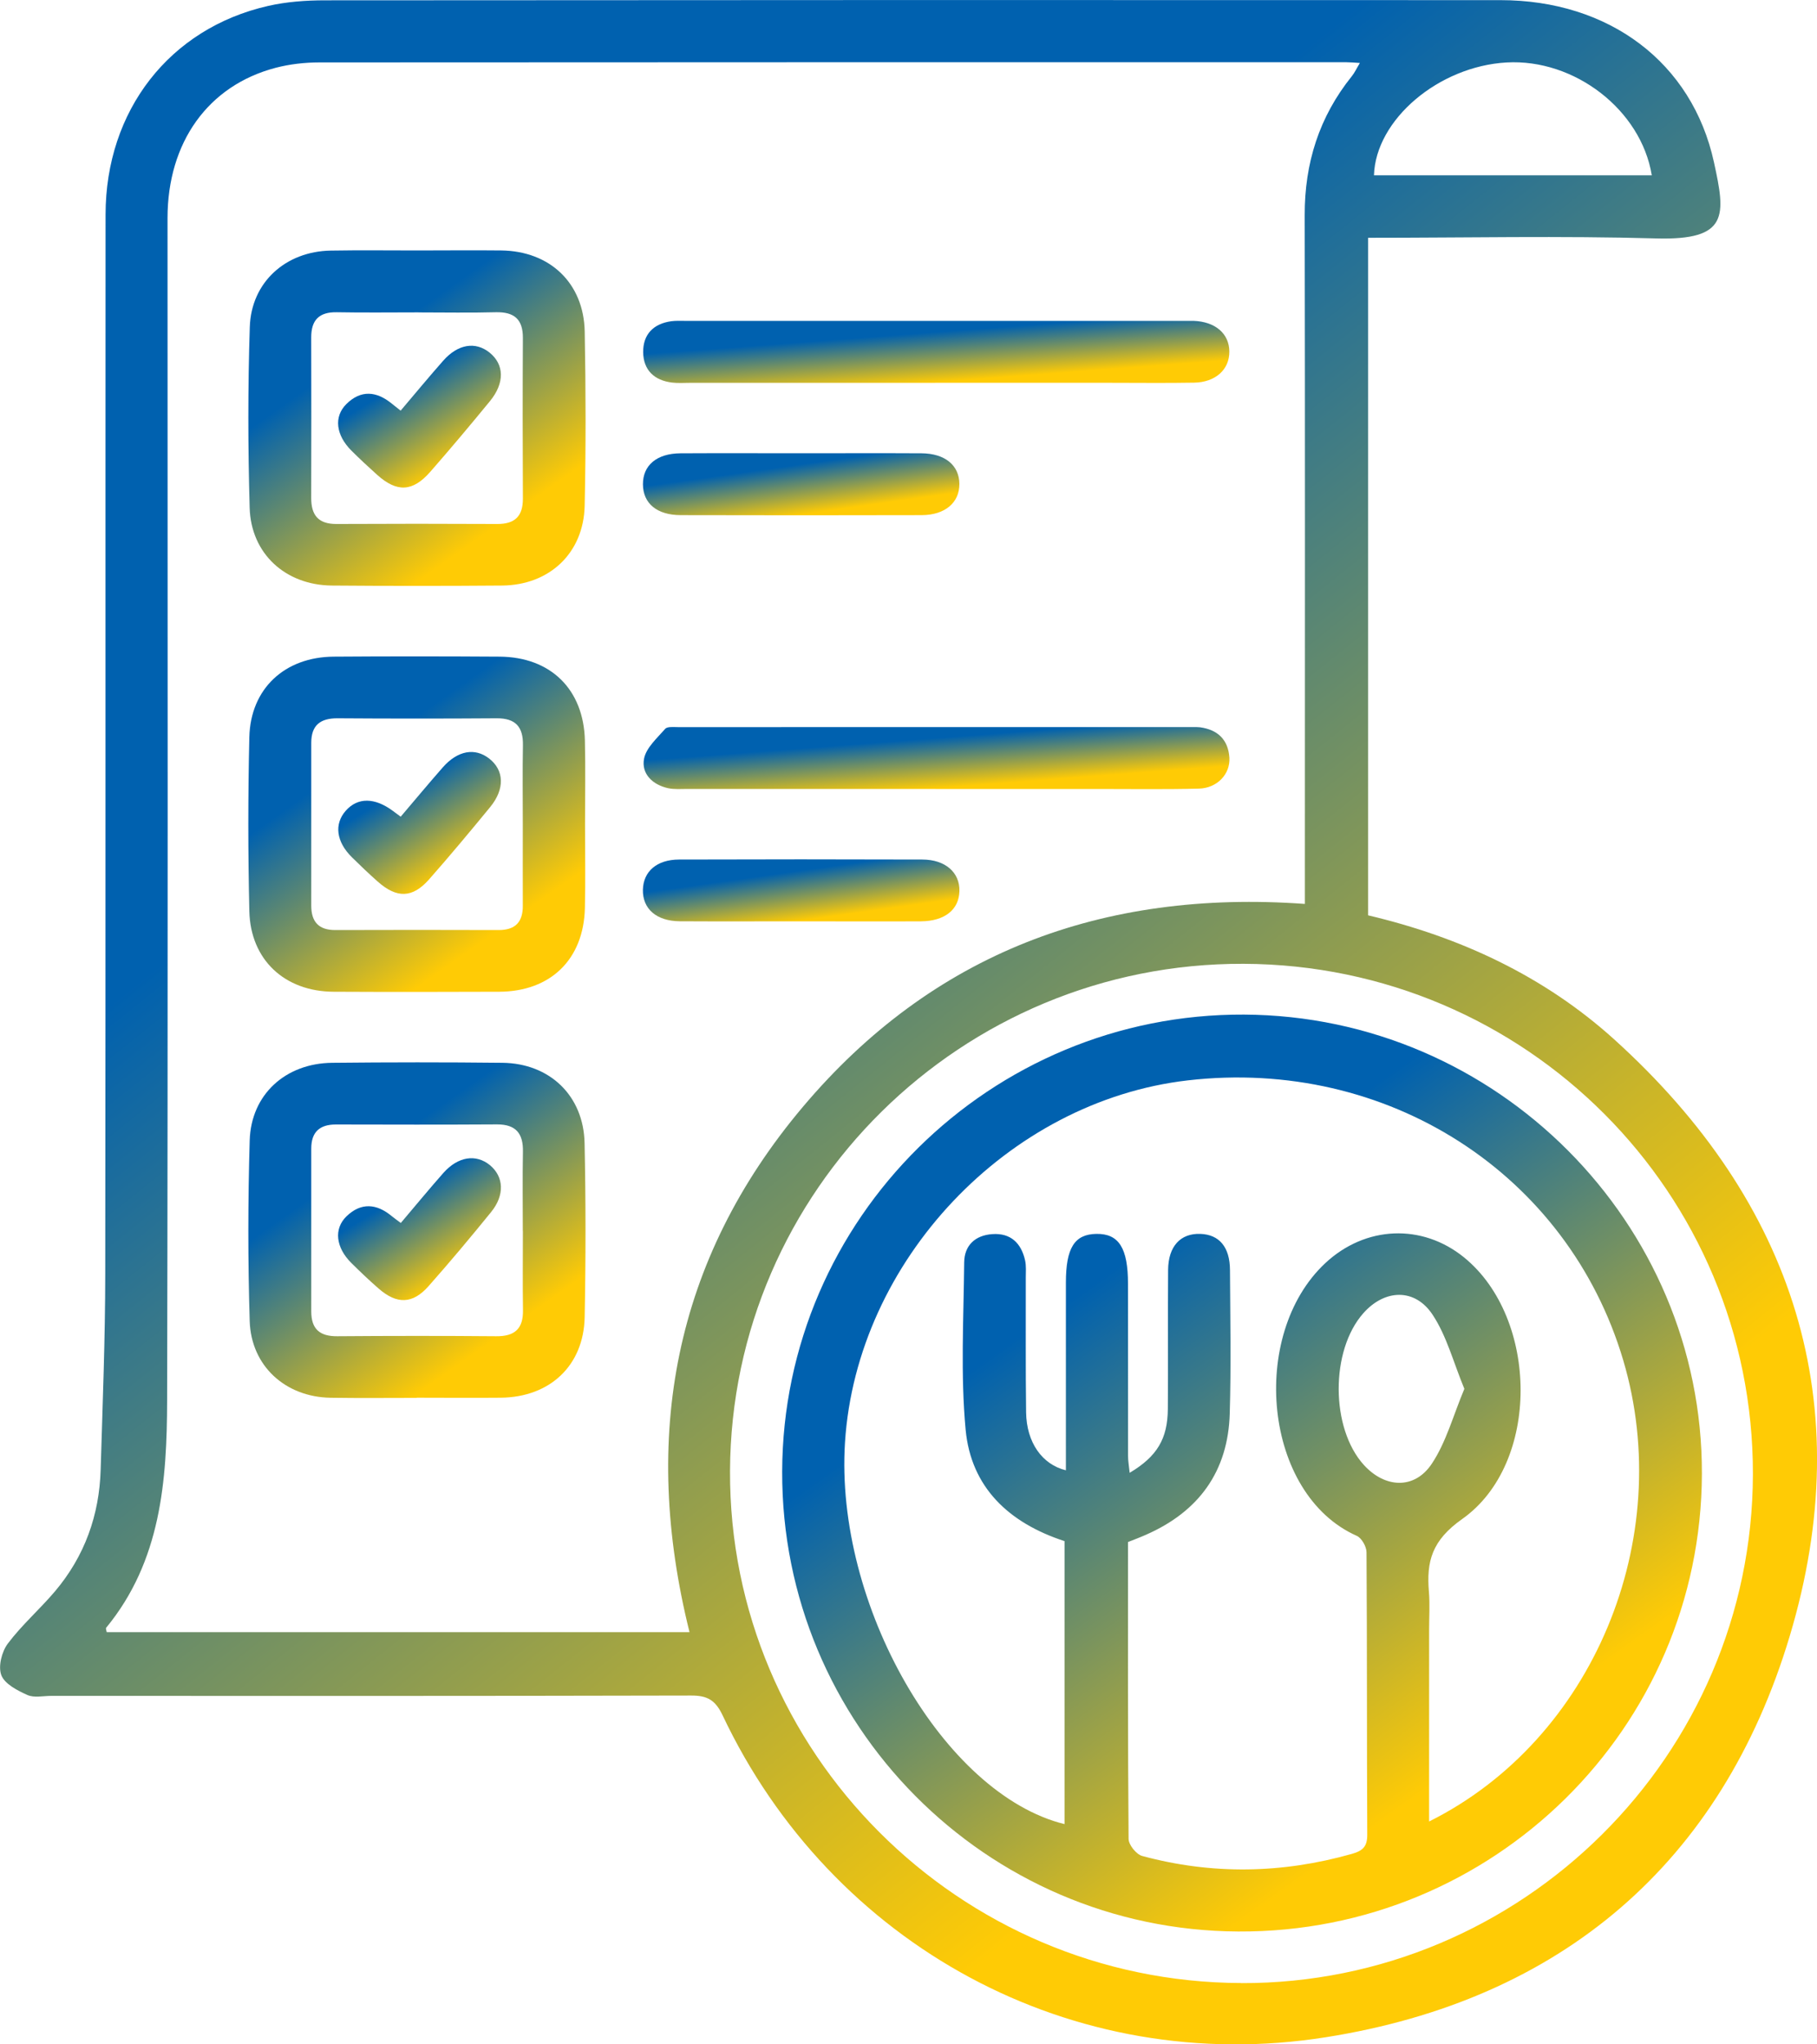
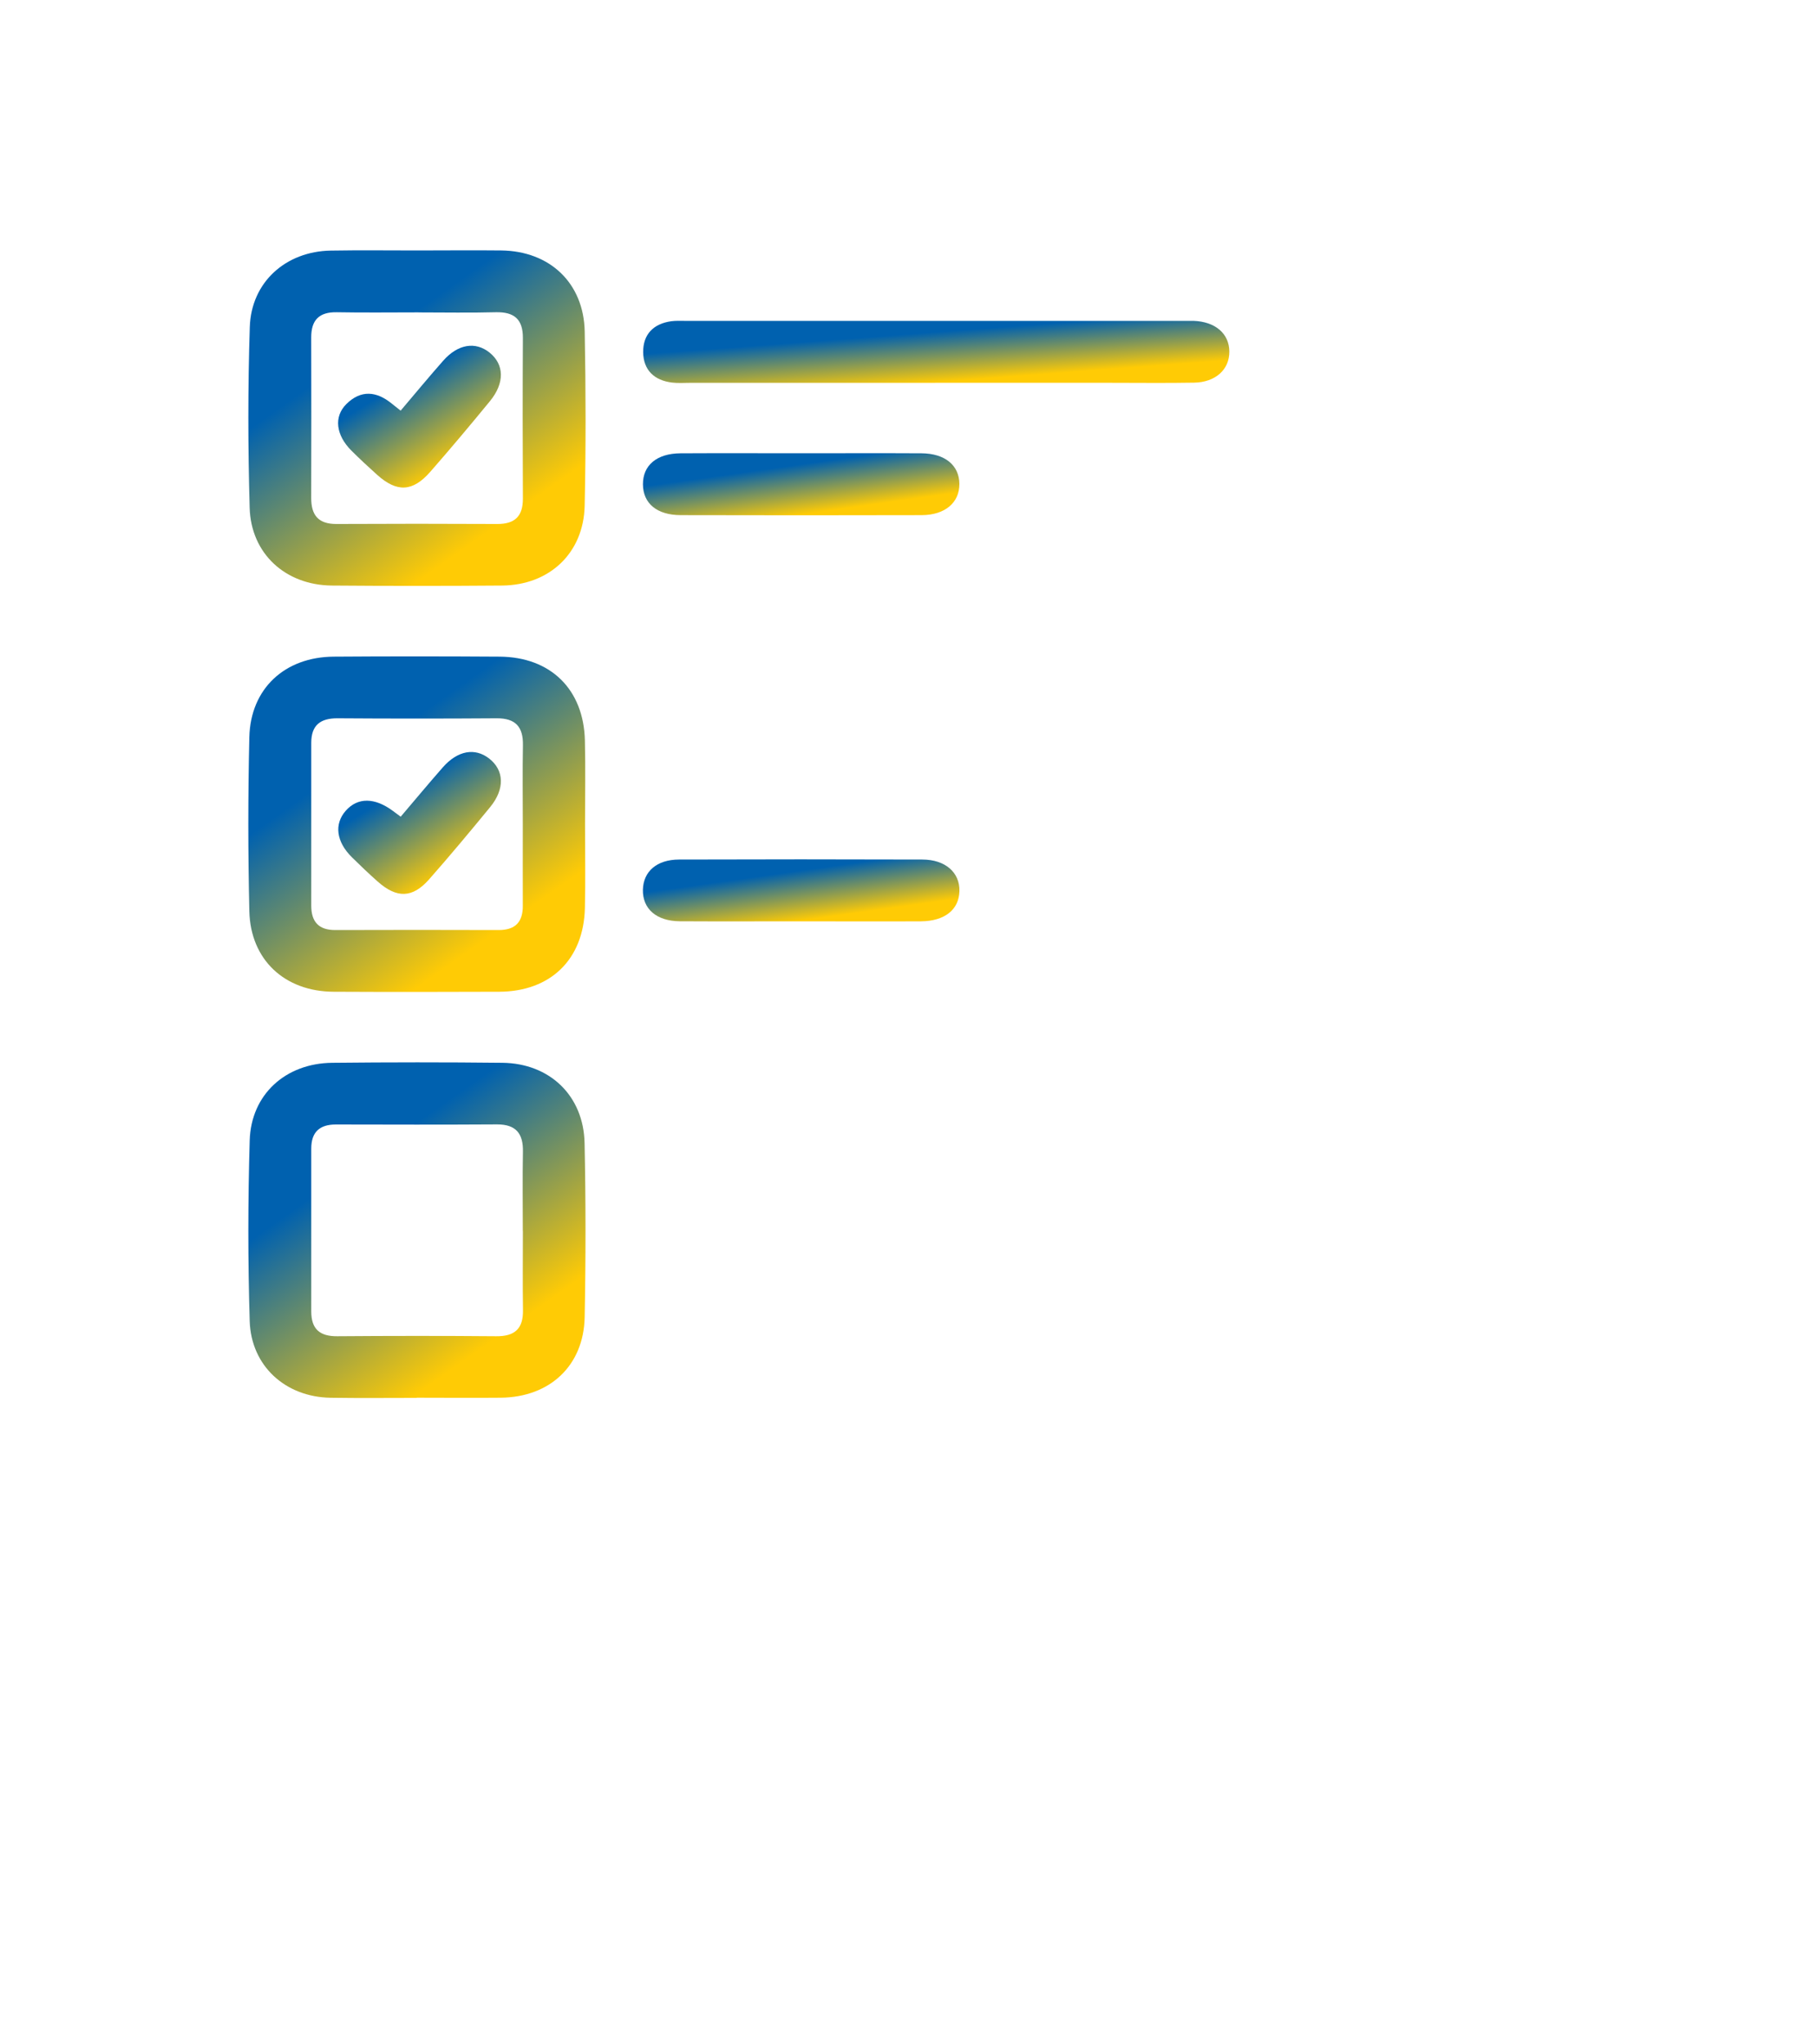
<svg xmlns="http://www.w3.org/2000/svg" width="40" height="45" viewBox="0 0 40 45" fill="none">
  <g clip-path="url(#clip0_5215_3990)">
-     <path d="M30.118 5.234V20.148C32.15 20.627 33.996 21.487 35.537 22.88C39.5 26.466 40.931 30.91 39.399 36.015C37.901 41.009 34.37 44.025 29.182 44.844C23.608 45.725 18.299 42.817 15.906 37.754C15.746 37.418 15.568 37.321 15.215 37.322C10.52 37.333 5.826 37.331 1.131 37.329C0.953 37.329 0.751 37.377 0.601 37.309C0.382 37.211 0.102 37.066 0.029 36.873C-0.044 36.681 0.039 36.354 0.173 36.177C0.483 35.765 0.88 35.419 1.214 35.024C1.864 34.253 2.187 33.351 2.216 32.349C2.259 30.91 2.316 29.471 2.317 28.032C2.327 20.263 2.319 12.494 2.324 4.725C2.325 2.433 3.733 0.624 5.9 0.131C6.307 0.038 6.738 0.007 7.157 0.007C15.778 1.33022e-05 24.404 -0.001 33.03 0.003C35.421 0.003 37.253 1.374 37.732 3.573C37.986 4.736 38.066 5.293 36.461 5.248C34.368 5.189 32.272 5.234 30.117 5.234H30.118ZM28.726 19.896C28.726 19.637 28.726 19.445 28.726 19.253C28.726 14.415 28.731 9.576 28.722 4.737C28.719 3.592 29.04 2.572 29.759 1.678C29.822 1.6 29.864 1.506 29.937 1.386C29.8 1.378 29.721 1.37 29.642 1.37C22.105 1.37 14.568 1.368 7.033 1.374C6.711 1.374 6.38 1.411 6.07 1.492C4.583 1.881 3.688 3.131 3.688 4.803C3.688 13.477 3.699 22.152 3.679 30.825C3.675 32.596 3.544 34.363 2.337 35.83C2.324 35.846 2.343 35.887 2.349 35.926H15.179C14.112 31.636 14.829 27.739 17.673 24.366C20.526 20.983 24.262 19.575 28.729 19.897L28.726 19.896ZM27.323 43.652C33.51 43.67 38.576 38.633 38.589 32.451C38.601 26.257 33.591 21.238 27.374 21.215C21.169 21.193 16.097 26.201 16.071 32.376C16.044 38.564 21.104 43.632 27.325 43.65L27.323 43.652ZM36.363 3.859C36.126 2.413 34.657 1.29 33.165 1.375C31.671 1.46 30.284 2.633 30.247 3.859H36.363Z" fill="url(#paint0_linear_5215_3990)" />
    <path d="M9.176 30.77C8.543 30.77 7.91 30.777 7.276 30.767C6.285 30.751 5.528 30.07 5.497 29.079C5.456 27.755 5.458 26.426 5.497 25.102C5.528 24.09 6.286 23.405 7.312 23.394C8.562 23.381 9.812 23.38 11.061 23.394C12.104 23.406 12.847 24.12 12.869 25.16C12.896 26.437 12.896 27.715 12.871 28.992C12.85 30.061 12.104 30.755 11.025 30.766C10.409 30.772 9.792 30.766 9.175 30.766L9.176 30.77ZM11.509 27.095C11.509 26.514 11.501 25.932 11.512 25.352C11.52 24.953 11.361 24.749 10.942 24.75C9.758 24.757 8.577 24.755 7.393 24.752C7.034 24.752 6.852 24.921 6.852 25.282C6.852 26.477 6.852 27.671 6.852 28.866C6.852 29.252 7.036 29.416 7.423 29.413C8.588 29.404 9.756 29.403 10.923 29.413C11.334 29.417 11.52 29.246 11.513 28.837C11.504 28.256 11.511 27.674 11.511 27.094L11.509 27.095Z" fill="url(#paint1_linear_5215_3990)" />
    <path d="M9.184 5.513C9.801 5.513 10.418 5.506 11.035 5.513C12.106 5.526 12.851 6.23 12.872 7.299C12.896 8.576 12.899 9.854 12.871 11.132C12.848 12.173 12.098 12.879 11.055 12.889C9.805 12.899 8.555 12.899 7.304 12.889C6.286 12.879 5.525 12.191 5.496 11.176C5.458 9.851 5.456 8.523 5.499 7.198C5.531 6.21 6.29 5.532 7.284 5.516C7.917 5.505 8.55 5.513 9.184 5.513ZM9.212 6.876C8.612 6.876 8.013 6.884 7.413 6.873C7.021 6.866 6.85 7.05 6.851 7.428C6.854 8.607 6.854 9.786 6.851 10.964C6.851 11.337 7.006 11.535 7.403 11.534C8.586 11.528 9.769 11.528 10.951 11.534C11.338 11.535 11.512 11.359 11.511 10.976C11.505 9.797 11.504 8.618 11.511 7.44C11.513 7.026 11.319 6.863 10.912 6.873C10.346 6.888 9.778 6.877 9.211 6.877L9.212 6.876Z" fill="url(#paint2_linear_5215_3990)" />
    <path d="M12.879 18.146C12.879 18.761 12.891 19.375 12.876 19.99C12.848 21.118 12.122 21.824 10.992 21.83C9.774 21.835 8.557 21.836 7.34 21.83C6.266 21.823 5.515 21.128 5.489 20.057C5.459 18.78 5.459 17.501 5.489 16.224C5.516 15.156 6.269 14.462 7.345 14.454C8.563 14.445 9.781 14.446 10.998 14.454C12.124 14.461 12.85 15.175 12.876 16.302C12.891 16.917 12.879 17.531 12.879 18.146ZM11.509 18.145C11.509 17.563 11.501 16.982 11.512 16.401C11.519 15.999 11.348 15.808 10.934 15.811C9.766 15.819 8.6 15.819 7.433 15.811C7.056 15.808 6.852 15.96 6.852 16.35C6.852 17.545 6.852 18.739 6.852 19.934C6.852 20.287 7.012 20.473 7.381 20.472C8.581 20.468 9.78 20.468 10.979 20.472C11.346 20.472 11.511 20.294 11.509 19.937C11.507 19.339 11.509 18.742 11.509 18.145Z" fill="url(#paint3_linear_5215_3990)" />
    <path d="M20.59 8.427C18.788 8.427 16.985 8.427 15.184 8.427C15.054 8.427 14.923 8.437 14.794 8.421C14.401 8.373 14.163 8.145 14.159 7.752C14.155 7.361 14.384 7.125 14.778 7.071C14.874 7.058 14.973 7.063 15.071 7.063C18.756 7.063 22.442 7.063 26.126 7.063C26.175 7.063 26.223 7.063 26.272 7.063C26.752 7.079 27.059 7.341 27.063 7.736C27.068 8.132 26.76 8.415 26.287 8.423C25.67 8.434 25.053 8.426 24.436 8.426C23.153 8.426 21.871 8.426 20.588 8.426L20.59 8.427Z" fill="url(#paint4_linear_5215_3990)" />
-     <path d="M20.595 17.366C18.777 17.366 16.959 17.366 15.141 17.366C14.995 17.366 14.845 17.379 14.705 17.349C14.364 17.273 14.116 17.032 14.178 16.702C14.223 16.461 14.465 16.248 14.643 16.044C14.689 15.989 14.828 16.005 14.925 16.005C18.707 16.004 22.489 16.004 26.272 16.004C26.321 16.004 26.37 16.004 26.418 16.009C26.809 16.062 27.038 16.284 27.064 16.676C27.088 17.039 26.794 17.349 26.393 17.359C25.647 17.378 24.9 17.367 24.153 17.367C22.968 17.367 21.782 17.367 20.598 17.367L20.595 17.366Z" fill="url(#paint5_linear_5215_3990)" />
    <path d="M17.655 9.977C18.532 9.977 19.408 9.973 20.284 9.978C20.804 9.981 21.117 10.242 21.12 10.653C21.123 11.062 20.805 11.337 20.293 11.339C18.525 11.344 16.755 11.343 14.987 11.339C14.462 11.339 14.156 11.081 14.154 10.662C14.151 10.243 14.457 9.982 14.978 9.978C15.87 9.973 16.763 9.977 17.655 9.977Z" fill="url(#paint6_linear_5215_3990)" />
    <path d="M17.645 20.28C16.753 20.28 15.859 20.284 14.967 20.279C14.45 20.275 14.144 20.006 14.153 19.584C14.163 19.182 14.459 18.921 14.949 18.92C16.734 18.914 18.518 18.914 20.304 18.92C20.81 18.921 21.131 19.204 21.121 19.615C21.112 20.023 20.797 20.276 20.274 20.28C19.398 20.285 18.522 20.28 17.646 20.28H17.645Z" fill="url(#paint7_linear_5215_3990)" />
-     <path d="M37.466 32.443C37.449 38.035 32.879 42.545 27.261 42.516C21.701 42.489 17.202 37.953 17.219 32.39C17.235 26.825 21.806 22.305 27.387 22.333C32.946 22.361 37.483 26.914 37.466 32.443ZM31.461 40.094C35.07 38.296 36.901 33.877 35.734 29.94C34.514 25.831 30.535 23.275 26.148 23.781C22.188 24.237 18.858 27.752 18.602 31.747C18.373 35.322 20.772 39.496 23.435 40.152V33.923C22.205 33.522 21.378 32.737 21.258 31.474C21.144 30.254 21.214 29.017 21.226 27.787C21.23 27.414 21.467 27.191 21.845 27.165C22.251 27.137 22.48 27.364 22.566 27.74C22.594 27.865 22.582 27.998 22.582 28.127C22.584 29.114 22.576 30.102 22.589 31.089C22.598 31.75 22.941 32.236 23.465 32.364C23.465 30.985 23.465 29.609 23.465 28.234C23.465 27.469 23.654 27.168 24.135 27.16C24.63 27.152 24.832 27.471 24.832 28.259C24.832 29.522 24.832 30.784 24.833 32.047C24.833 32.164 24.856 32.282 24.869 32.419C25.471 32.06 25.705 31.672 25.709 31.012C25.717 29.992 25.707 28.972 25.715 27.953C25.719 27.433 25.988 27.144 26.425 27.16C26.841 27.175 27.075 27.449 27.077 27.957C27.083 29.009 27.103 30.062 27.072 31.113C27.036 32.386 26.393 33.272 25.227 33.783C25.099 33.84 24.968 33.889 24.832 33.943C24.832 36.141 24.827 38.309 24.845 40.476C24.845 40.608 25.015 40.818 25.144 40.853C26.684 41.269 28.222 41.242 29.758 40.808C29.998 40.74 30.101 40.649 30.099 40.384C30.089 38.312 30.097 36.24 30.083 34.169C30.083 34.044 29.976 33.855 29.869 33.807C27.814 32.896 27.488 29.383 29.173 27.806C30.058 26.979 31.306 26.926 32.232 27.679C33.876 29.018 33.916 32.216 32.191 33.435C31.524 33.905 31.398 34.366 31.457 35.044C31.479 35.317 31.461 35.594 31.461 35.869C31.461 37.256 31.461 38.643 31.461 40.091V40.094ZM32.237 30.571C31.994 29.984 31.849 29.411 31.54 28.943C31.15 28.348 30.482 28.375 30.013 28.906C29.284 29.727 29.291 31.44 30.025 32.247C30.489 32.757 31.138 32.792 31.519 32.221C31.838 31.743 31.991 31.156 32.237 30.571Z" fill="url(#paint8_linear_5215_3990)" />
-     <path d="M8.824 26.919C9.156 26.528 9.453 26.166 9.762 25.817C10.084 25.455 10.479 25.397 10.785 25.647C11.093 25.902 11.114 26.308 10.811 26.68C10.362 27.233 9.905 27.779 9.433 28.312C9.084 28.706 8.737 28.714 8.336 28.364C8.128 28.183 7.929 27.993 7.734 27.8C7.393 27.461 7.343 27.051 7.627 26.774C7.948 26.463 8.292 26.492 8.626 26.771C8.675 26.812 8.728 26.847 8.821 26.918L8.824 26.919Z" fill="url(#paint9_linear_5215_3990)" />
    <path d="M8.82 9.039C9.148 8.652 9.446 8.292 9.756 7.941C10.08 7.573 10.466 7.511 10.777 7.761C11.102 8.022 11.114 8.43 10.786 8.83C10.355 9.356 9.918 9.876 9.47 10.388C9.084 10.827 8.739 10.842 8.304 10.453C8.111 10.28 7.921 10.103 7.737 9.92C7.394 9.578 7.344 9.174 7.624 8.895C7.944 8.577 8.287 8.609 8.623 8.883C8.673 8.924 8.724 8.964 8.82 9.039Z" fill="url(#paint10_linear_5215_3990)" />
    <path d="M8.822 17.976C9.143 17.599 9.441 17.24 9.749 16.89C10.076 16.519 10.456 16.453 10.769 16.697C11.1 16.955 11.117 17.367 10.791 17.765C10.35 18.302 9.905 18.836 9.445 19.358C9.08 19.771 8.735 19.778 8.313 19.403C8.119 19.231 7.932 19.053 7.747 18.87C7.4 18.527 7.352 18.138 7.613 17.844C7.875 17.549 8.247 17.551 8.651 17.851C8.689 17.88 8.728 17.907 8.822 17.978V17.976Z" fill="url(#paint11_linear_5215_3990)" />
  </g>
  <defs>
    <linearGradient id="paint0_linear_5215_3990" x1="5.058" y1="19.974" x2="22.857" y2="42.22" gradientUnits="userSpaceOnUse">
      <stop stop-color="#0061AF" />
      <stop offset="1" stop-color="#FFCB05" />
    </linearGradient>
    <linearGradient id="paint1_linear_5215_3990" x1="6.405" y1="26.663" x2="9.231" y2="30.654" gradientUnits="userSpaceOnUse">
      <stop stop-color="#0061AF" />
      <stop offset="1" stop-color="#FFCB05" />
    </linearGradient>
    <linearGradient id="paint2_linear_5215_3990" x1="6.405" y1="8.789" x2="9.229" y2="12.78" gradientUnits="userSpaceOnUse">
      <stop stop-color="#0061AF" />
      <stop offset="1" stop-color="#FFCB05" />
    </linearGradient>
    <linearGradient id="paint3_linear_5215_3990" x1="6.404" y1="17.726" x2="9.229" y2="21.715" gradientUnits="userSpaceOnUse">
      <stop stop-color="#0061AF" />
      <stop offset="1" stop-color="#FFCB05" />
    </linearGradient>
    <linearGradient id="paint4_linear_5215_3990" x1="15.79" y1="7.669" x2="15.873" y2="8.772" gradientUnits="userSpaceOnUse">
      <stop stop-color="#0061AF" />
      <stop offset="1" stop-color="#FFCB05" />
    </linearGradient>
    <linearGradient id="paint5_linear_5215_3990" x1="15.798" y1="16.61" x2="15.882" y2="17.712" gradientUnits="userSpaceOnUse">
      <stop stop-color="#0061AF" />
      <stop offset="1" stop-color="#FFCB05" />
    </linearGradient>
    <linearGradient id="paint6_linear_5215_3990" x1="15.034" y1="10.582" x2="15.186" y2="11.669" gradientUnits="userSpaceOnUse">
      <stop stop-color="#0061AF" />
      <stop offset="1" stop-color="#FFCB05" />
    </linearGradient>
    <linearGradient id="paint7_linear_5215_3990" x1="15.034" y1="19.522" x2="15.186" y2="20.609" gradientUnits="userSpaceOnUse">
      <stop stop-color="#0061AF" />
      <stop offset="1" stop-color="#FFCB05" />
    </linearGradient>
    <linearGradient id="paint8_linear_5215_3990" x1="19.778" y1="31.292" x2="27.5" y2="42.183" gradientUnits="userSpaceOnUse">
      <stop stop-color="#0061AF" />
      <stop offset="1" stop-color="#FFCB05" />
    </linearGradient>
    <linearGradient id="paint9_linear_5215_3990" x1="7.896" y1="26.881" x2="9.029" y2="28.711" gradientUnits="userSpaceOnUse">
      <stop stop-color="#0061AF" />
      <stop offset="1" stop-color="#FFCB05" />
    </linearGradient>
    <linearGradient id="paint10_linear_5215_3990" x1="7.896" y1="8.996" x2="9.029" y2="10.825" gradientUnits="userSpaceOnUse">
      <stop stop-color="#0061AF" />
      <stop offset="1" stop-color="#FFCB05" />
    </linearGradient>
    <linearGradient id="paint11_linear_5215_3990" x1="7.899" y1="17.939" x2="9.034" y2="19.768" gradientUnits="userSpaceOnUse">
      <stop stop-color="#0061AF" />
      <stop offset="1" stop-color="#FFCB05" />
    </linearGradient>
    <clipPath id="clip0_5215_3990">
      <rect width="40" height="45" fill="white" />
    </clipPath>
  </defs>
</svg>